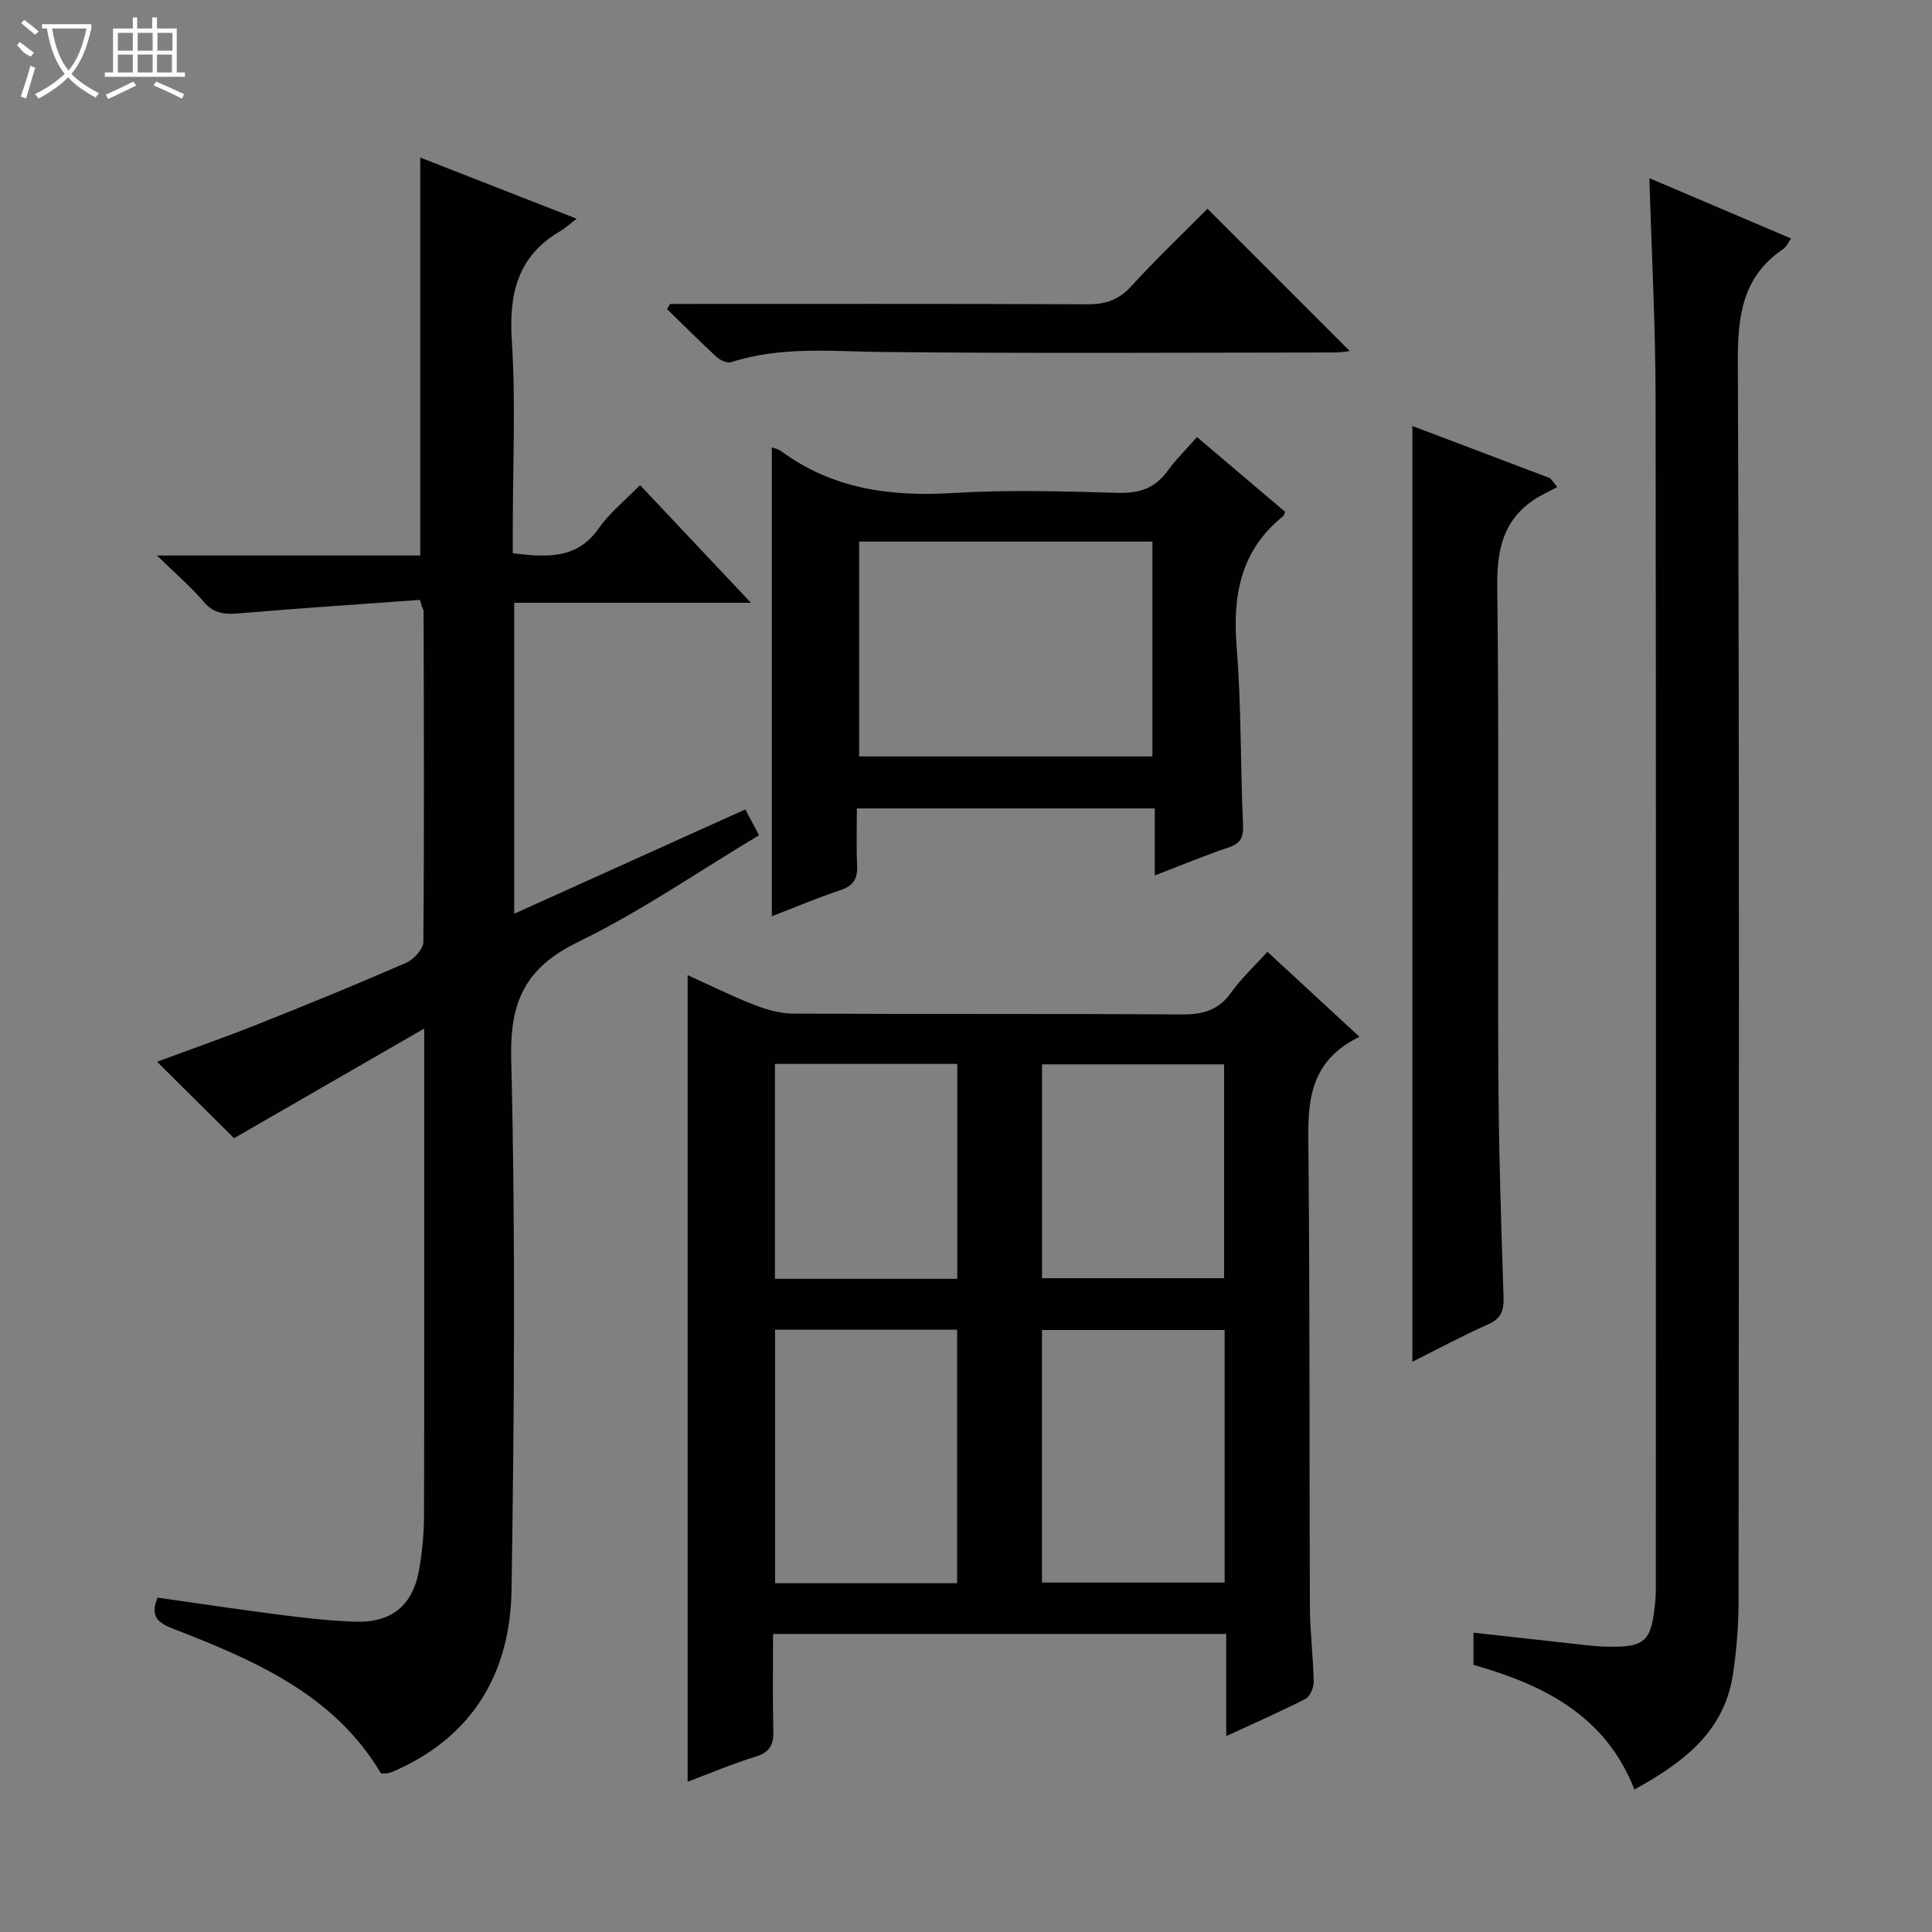
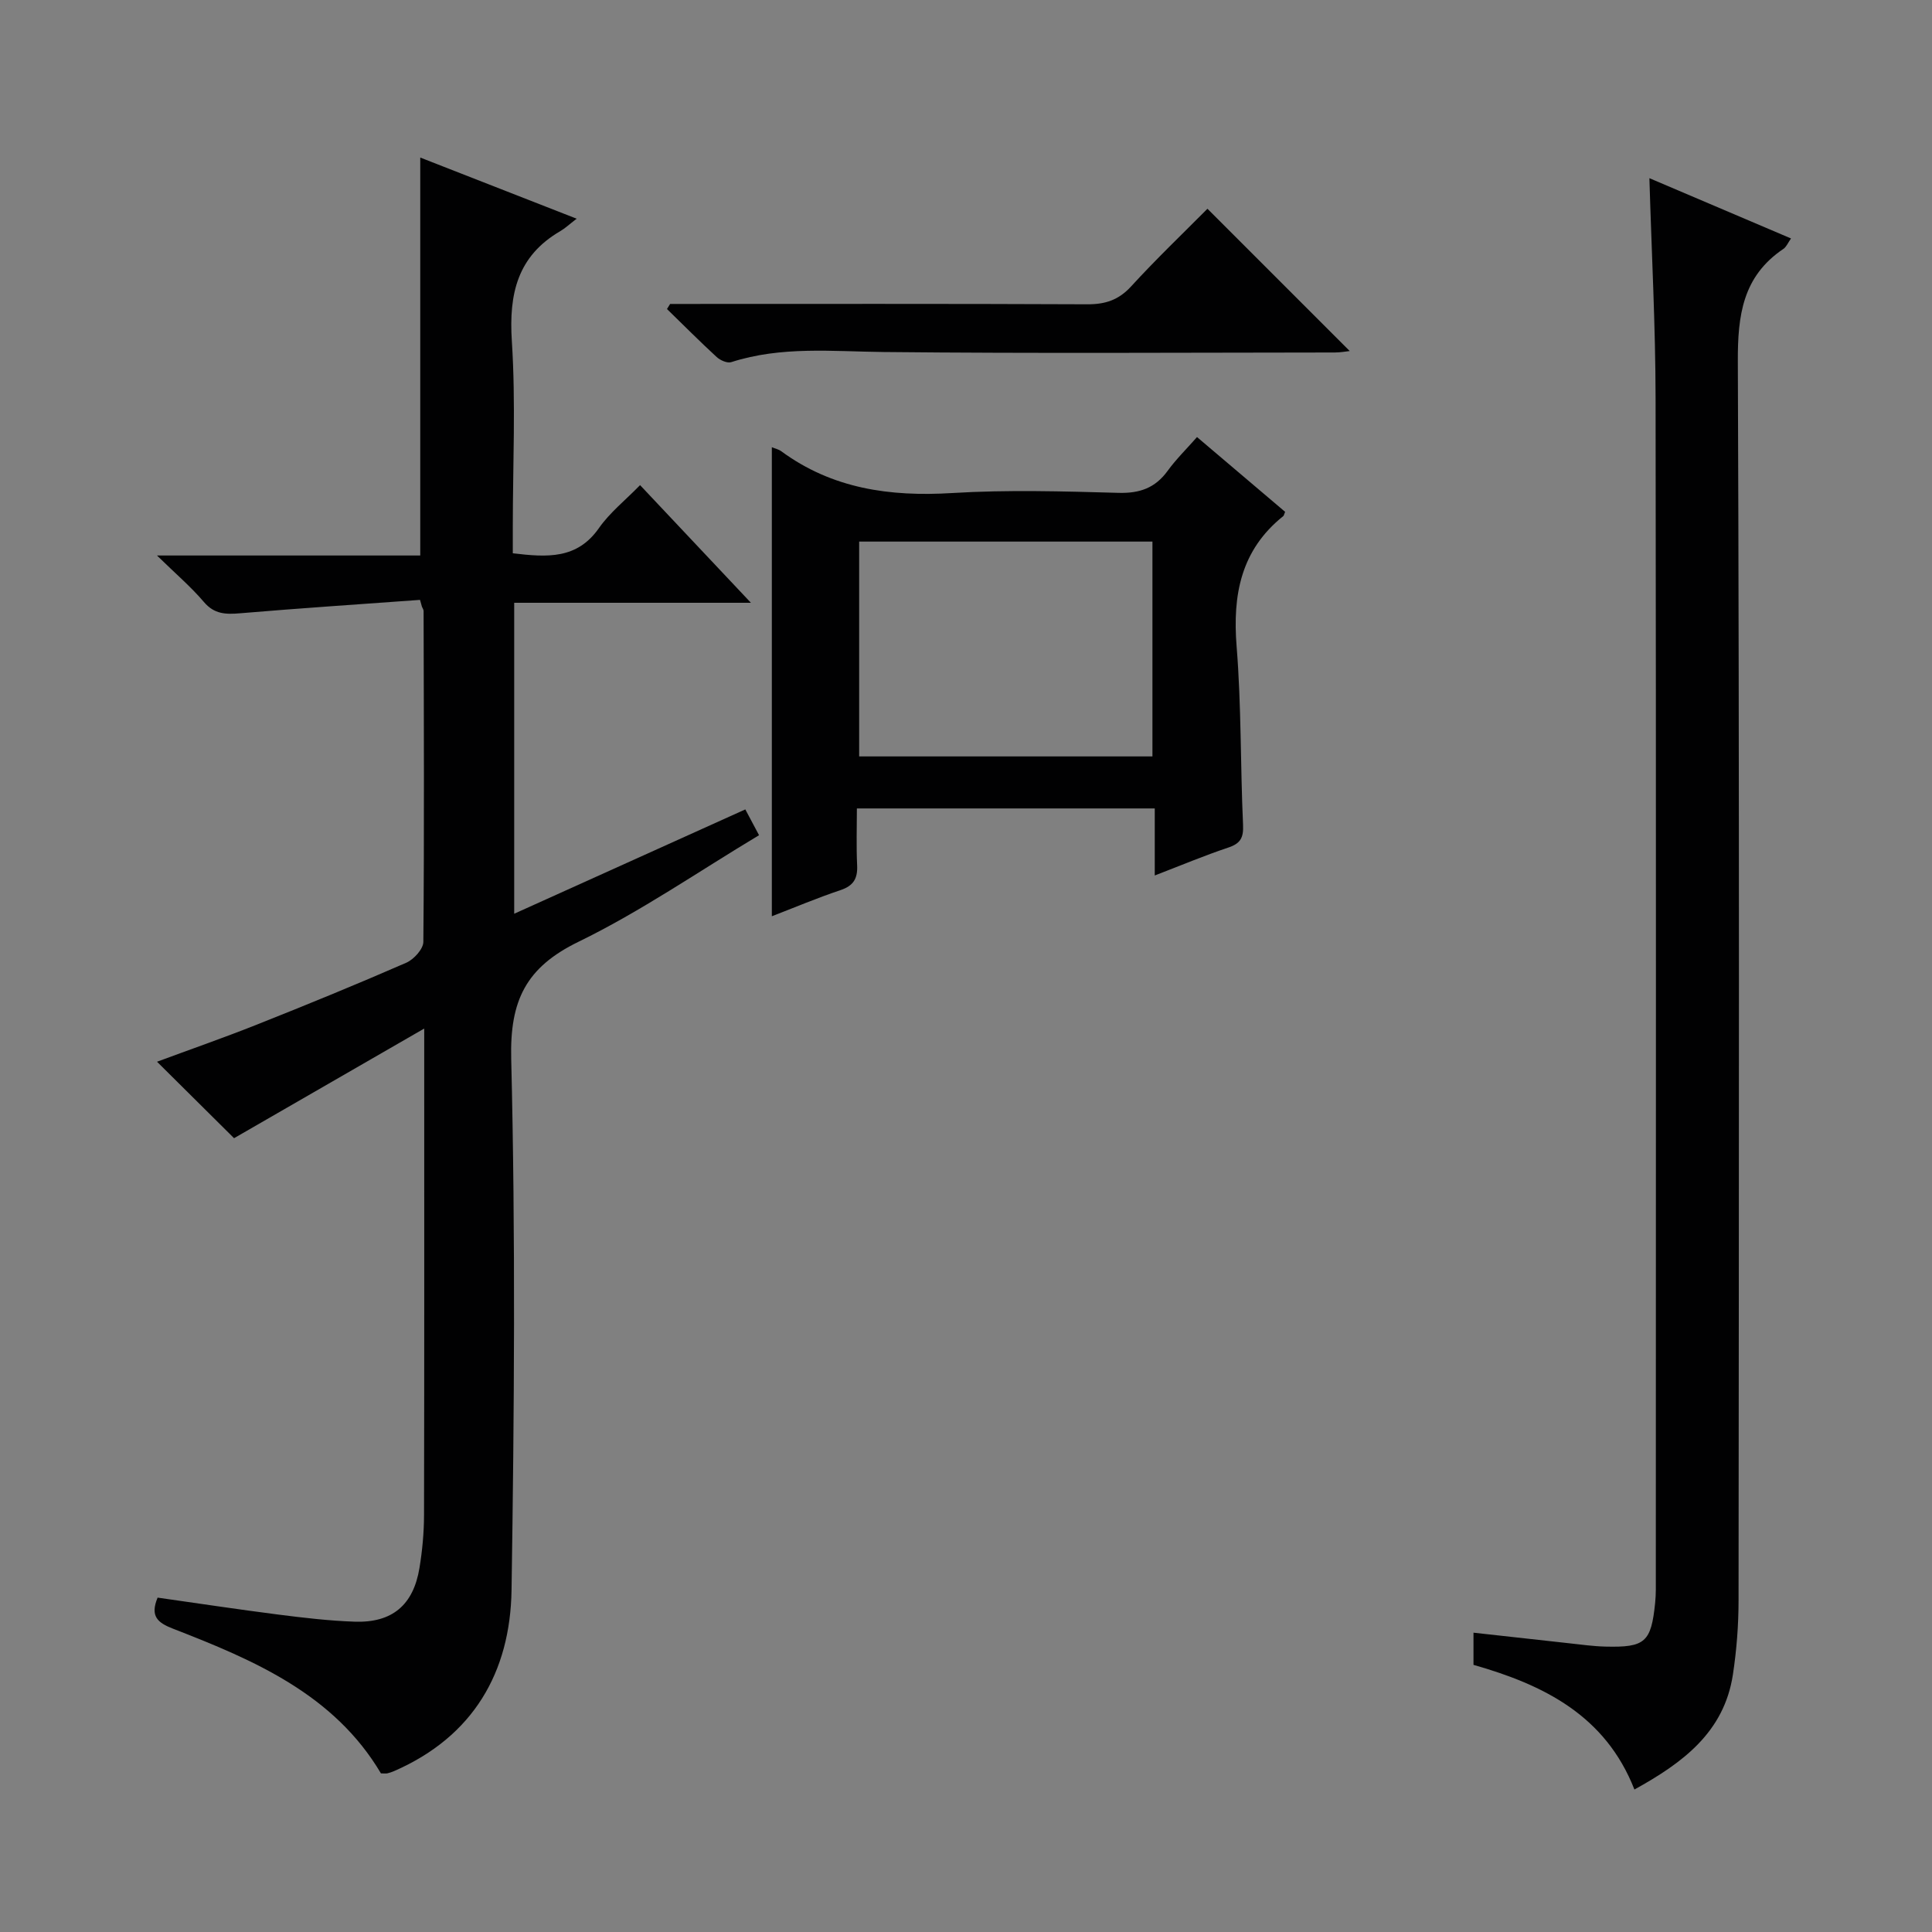
<svg xmlns="http://www.w3.org/2000/svg" enable-background="new 0 0 400 400" viewBox="0 0 400 400">
  <rect x="0" y="0" width="400" height="400" fill="#808080" stroke="none" />
  <g fill="#010102">
-     <path d="m281.46 214.66c-11.49 5.55-10.64 15.27-10.55 25.1.29 30.98.16 61.97.29 92.96.02 5.14.69 10.28.79 15.43.02 1.21-.74 3.08-1.69 3.57-5.13 2.64-10.43 4.95-16.42 7.72 0-7.45 0-14.17 0-21.15-31.45 0-62.34 0-93.82 0 0 6.76-.13 13.37.06 19.97.08 2.92-.69 4.52-3.67 5.43-4.73 1.45-9.31 3.41-14.08 5.2 0-55.64 0-110.97 0-167 4.59 2.08 9.1 4.33 13.77 6.15 2.56 1 5.39 1.8 8.1 1.82 26.82.13 53.65-.01 80.47.17 4.35.03 7.59-.88 10.2-4.55 2.1-2.95 4.81-5.45 7.5-8.42 6.14 5.66 12.08 11.15 19.05 17.6zm-83.3 113.13c0-17.85 0-35.19 0-52.49-12.85 0-25.26 0-37.69 0v52.49zm55.39-52.43c-12.92 0-25.32 0-37.82 0v52.29h37.82c0-17.53 0-34.78 0-52.29zm-55.36-10.59c0-15.12 0-29.81 0-44.5-12.82 0-25.24 0-37.75 0v44.5zm55.24-.13c0-14.99 0-29.7 0-44.28-12.8 0-25.21 0-37.69 0v44.28z" />
    <path d="m86.96 124.2c-12.41.9-24.82 1.72-37.22 2.77-2.98.25-5.36.22-7.53-2.34-2.64-3.11-5.78-5.78-9.71-9.62h54.51c0-27.69 0-54.88 0-82.39 10.27 4.02 20.87 8.16 32.38 12.66-1.55 1.19-2.4 2-3.38 2.57-8.88 5.17-10.67 12.97-10.04 22.75.83 12.78.2 25.65.2 38.48v5.47c7.12.85 13.3 1.27 17.83-5.21 2.25-3.22 5.46-5.76 8.52-8.9 7.62 8.09 14.91 15.83 22.95 24.36-16.8 0-32.77 0-49.01 0v64.38c16.05-7.25 31.83-14.37 47.85-21.6.97 1.82 1.79 3.38 2.84 5.34-12.51 7.5-24.47 15.78-37.39 22.07-10.89 5.3-14.22 12.18-13.92 24.23.9 36.64.63 73.32.07 109.98-.26 17.04-7.94 30.33-24.28 37.47-.46.2-.93.36-1.42.48-.31.07-.64.01-1.34.01-9.69-16.36-26.22-23.43-43.06-29.96-3.17-1.23-4.78-2.57-3.18-6.43 8.26 1.17 16.57 2.43 24.91 3.5 5.27.67 10.57 1.3 15.87 1.48 7.8.27 12.18-3.44 13.44-11.15.59-3.59.93-7.26.94-10.9.07-31.33.04-62.66.04-93.99 0-1.77 0-3.53 0-6.76-13.9 8.01-26.78 15.44-39.37 22.7-5.08-5.04-10.47-10.4-15.95-15.83 6.6-2.45 13.74-4.93 20.76-7.72 10.34-4.11 20.64-8.32 30.83-12.77 1.57-.68 3.54-2.84 3.55-4.33.2-22.83.1-45.66.05-68.49 0-.3-.22-.6-.34-.89-.12-.48-.26-.95-.4-1.42z" />
    <path d="m338.39 370.5c-6.01-15.33-18.72-21.65-33.32-25.81 0-2.11 0-4.2 0-6.66 6.81.75 13.34 1.49 19.88 2.2 2.48.27 4.95.62 7.44.68 8.22.2 9.46-.9 10.29-9.05.19-1.82.14-3.66.14-5.49.01-81.31.07-162.63-.05-243.94-.02-14.95-.82-29.91-1.28-45.54 9.79 4.17 19.43 8.27 29.32 12.48-.63.89-.96 1.75-1.59 2.17-8.42 5.68-9.46 13.73-9.42 23.32.34 85.48.22 170.96.15 256.44 0 5.14-.4 10.32-1.17 15.4-1.82 11.95-10.39 18.28-20.39 23.8z" />
    <path d="m159.8 92.59c.72.3 1.41.44 1.93.82 10.6 7.79 22.52 9.45 35.37 8.67 11.45-.7 22.99-.36 34.48-.04 4.4.12 7.59-1.01 10.17-4.56 1.73-2.39 3.87-4.48 6.08-6.99 6.27 5.32 12.31 10.45 18.24 15.48-.24.58-.26.78-.37.87-8.79 7.03-10.53 16.3-9.67 27.02.99 12.26.77 24.61 1.33 36.9.12 2.64-.49 3.86-3.03 4.71-5 1.67-9.87 3.72-15.25 5.79 0-4.93 0-9.22 0-13.88-20.51 0-40.75 0-61.67 0 0 3.87-.14 7.82.05 11.76.13 2.73-.73 4.24-3.44 5.15-4.87 1.63-9.61 3.64-14.22 5.41 0-32.4 0-64.68 0-97.11zm18.08 19.54v44.48h60.72c0-15.03 0-29.74 0-44.48-20.39 0-40.38 0-60.72 0z" />
-     <path d="m292.42 281.93c0-64.88 0-129.13 0-193.73 9.41 3.56 18.97 7.19 28.54 10.81.48.61.97 1.23 1.45 1.84-1.61.87-3.32 1.6-4.83 2.62-6.45 4.36-7.68 10.48-7.59 18.06.41 33.32.07 66.64.22 99.96.07 15.64.56 31.28 1.08 46.92.1 2.87-.4 4.55-3.21 5.79-5.26 2.33-10.34 5.08-15.66 7.73z" />
    <path d="m138.74 62.93c28.78 0 57.57-.06 86.35.07 3.75.02 6.52-.88 9.12-3.73 5.16-5.64 10.7-10.93 15.78-16.05 9.94 9.94 19.68 19.68 29.46 29.46-.71.07-1.91.3-3.1.3-31.12.02-62.25.22-93.37-.1-10.63-.11-21.21-1.25-31.59 2.1-.82.26-2.27-.38-3.01-1.06-3.51-3.23-6.87-6.61-10.29-9.94.22-.34.44-.69.65-1.05z" />
  </g>
-   <path d="m6.4 11.7c-2-.8-1.9-1.6-2.9-2.3l.6-.7c.9.7 1.9 1.4 2.9 2.2zm-2.1 8.3c.7-2.1 1.4-4.2 2-6.4.2.1.6.3 1 .4-.7 2.3-1.3 4.4-1.9 6.4zm3-12.8c-1.1-.9-2.1-1.7-2.9-2.4l.6-.7c1 .8 2 1.5 3 2.4zm1.4-1.3v-.9h10.2v.9c-.9 4.2-2.3 7.3-4.1 9.4 1.3 1.4 3.2 2.7 5.7 4-.2.2-.4.5-.7.9-2.5-1.4-4.4-2.7-5.7-4.2-1.4 1.5-3.5 3-6.1 4.4 0 0 0 0-.1-.1-.3-.4-.5-.7-.7-.8 2.7-1.3 4.7-2.8 6.2-4.2-1.8-2.2-3-5.3-3.7-9.4zm9.2 0h-7.1c.6 3.8 1.7 6.7 3.4 8.7 1.7-2 2.9-4.8 3.7-8.7z" fill="#fbfcfa" />
-   <path d="m31.6 3.6h.9v2.3h4.1v9.1h1.7v.9h-16.6v-.9h1.7v-9.1h4.1v-2.3h.9v2.3h3.1v-2.3zm-4 13.3.6.8c-1.9.9-3.8 1.9-5.8 2.8-.2-.3-.3-.6-.5-.9 2-.9 3.9-1.8 5.7-2.7zm-3.2-10.1v3.7h3.1v-3.7zm0 4.5v3.7h3.1v-3.7zm4.1-4.5v3.7h3.1v-3.7zm0 4.5v3.7h3.1v-3.7zm9.1 9.1c-2.1-1.1-4.1-2-5.8-2.7l.5-.8c2.2.9 4.1 1.8 5.8 2.6l-.4.9zm-1.9-13.6h-3.1v3.7h3.1zm-3.2 4.5v3.7h3.1v-3.7z" fill="#fbfcfa" />
</svg>